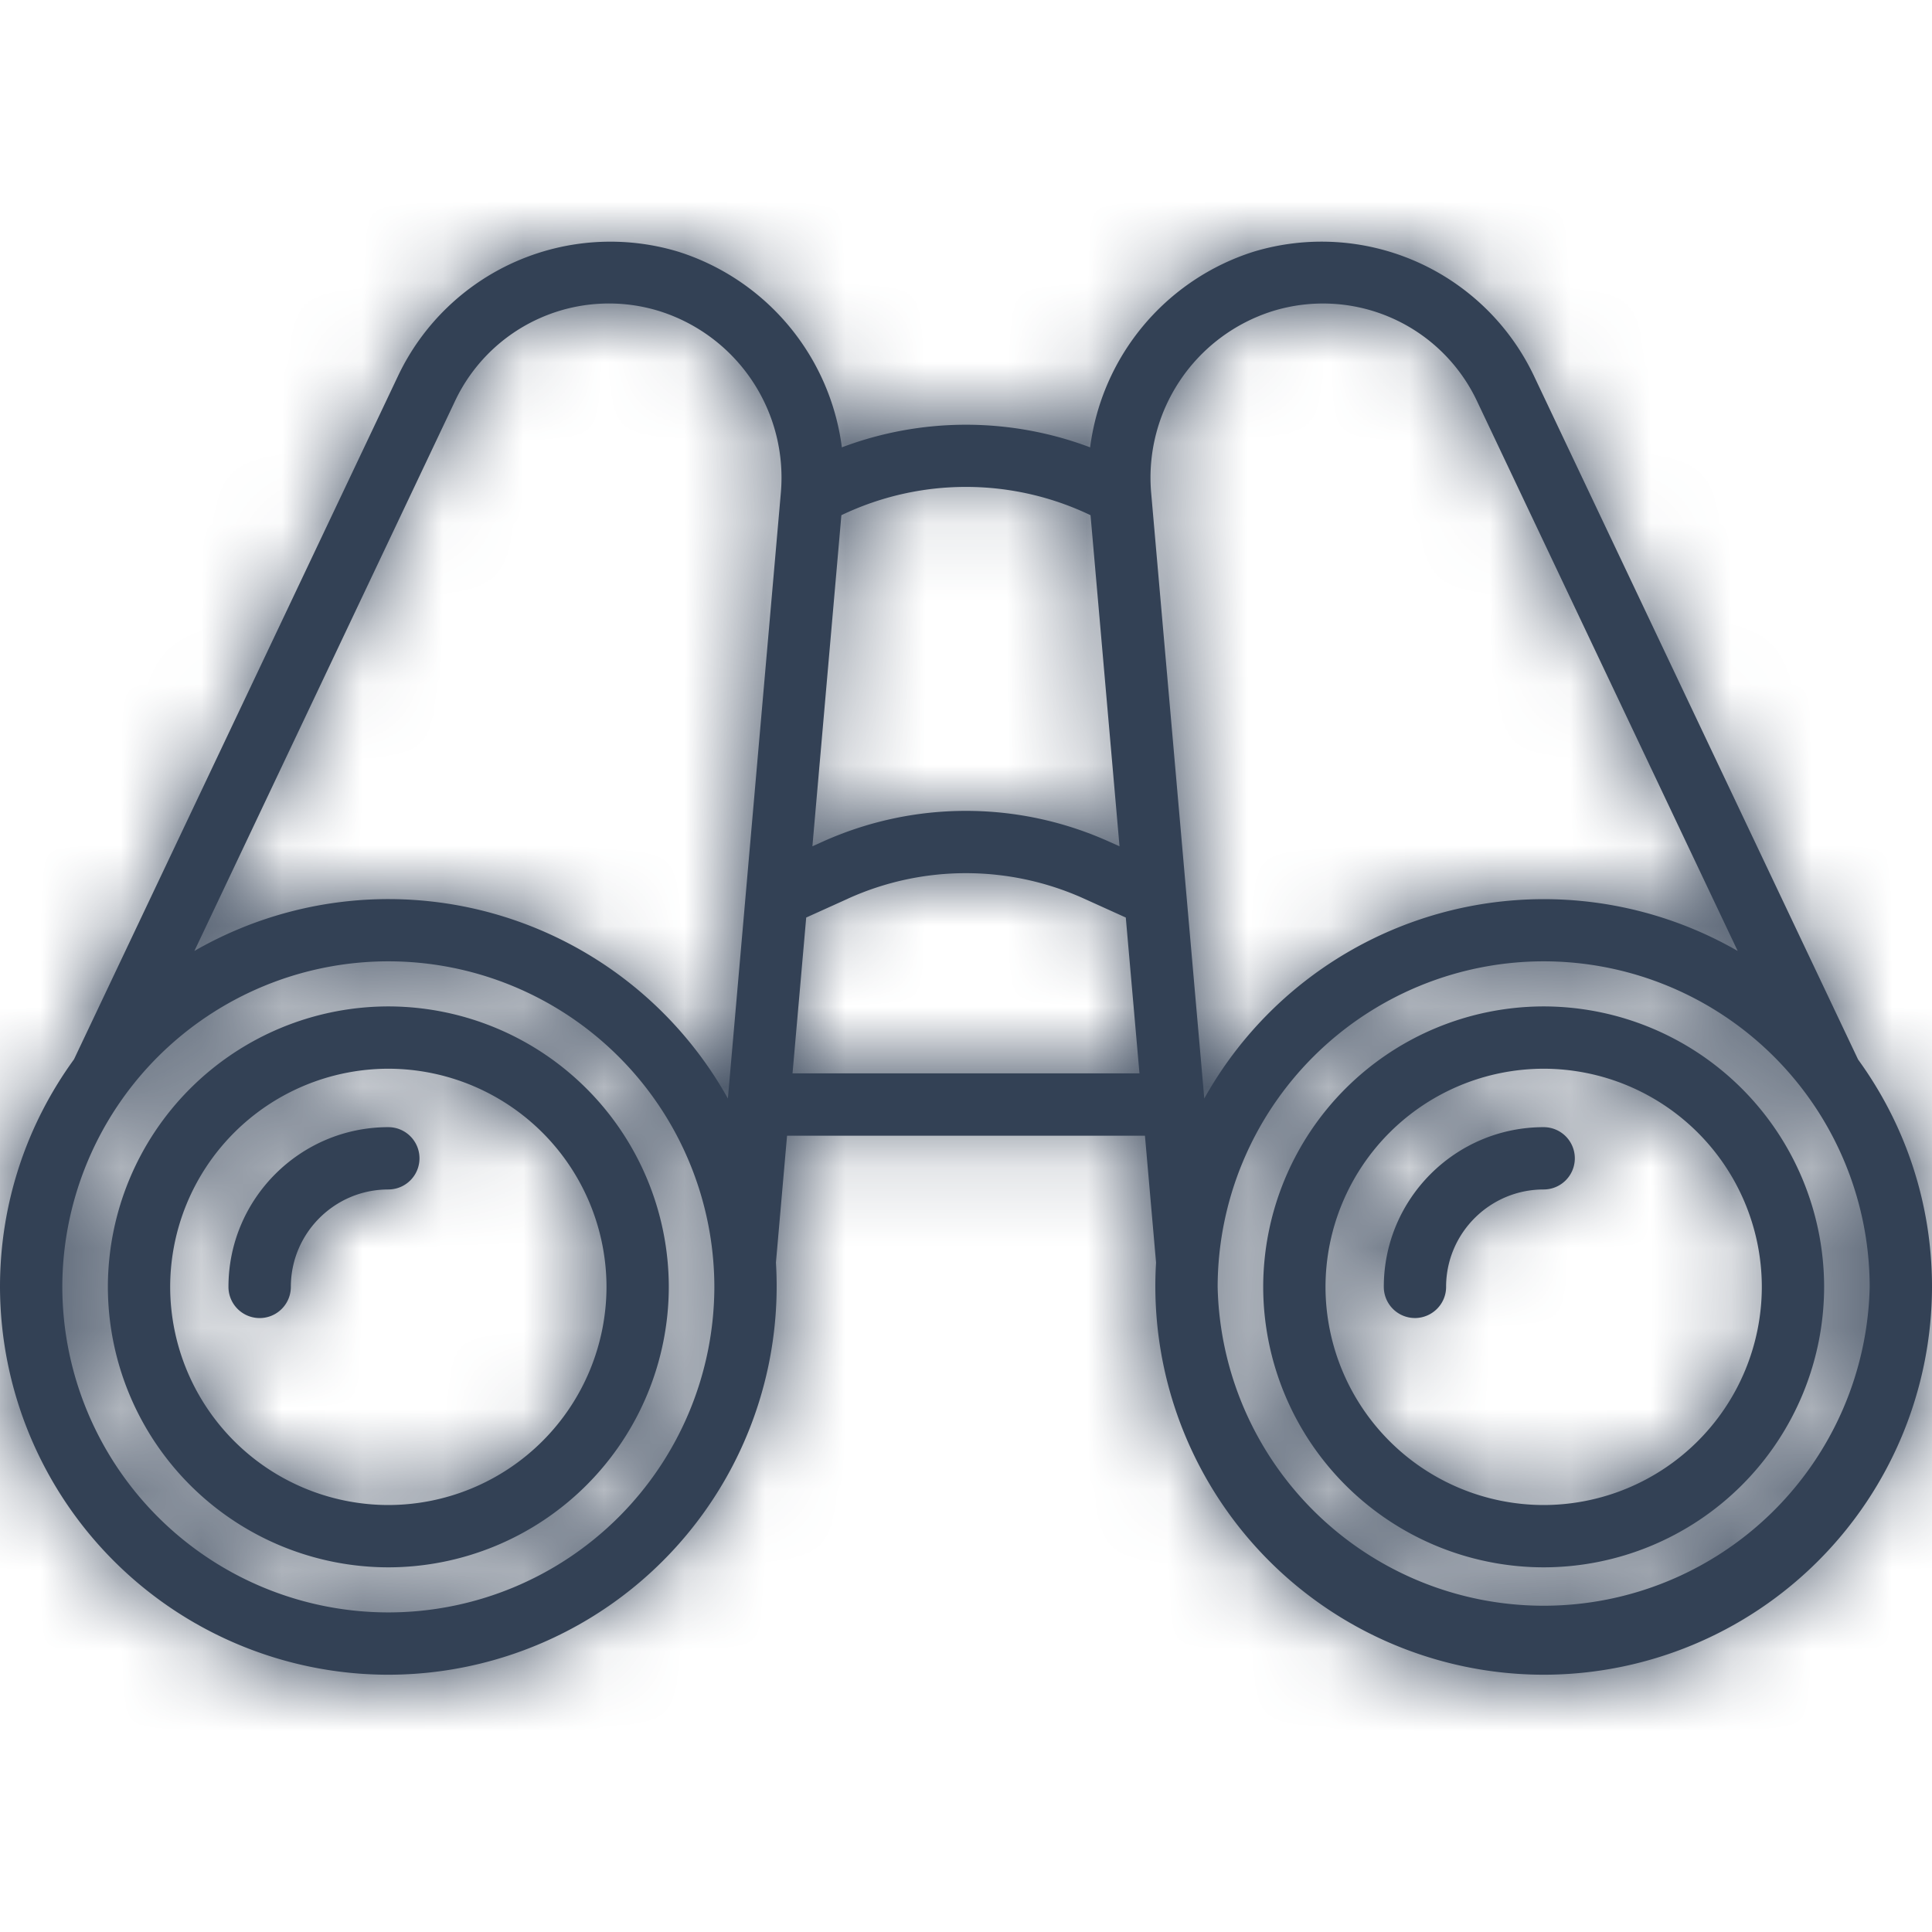
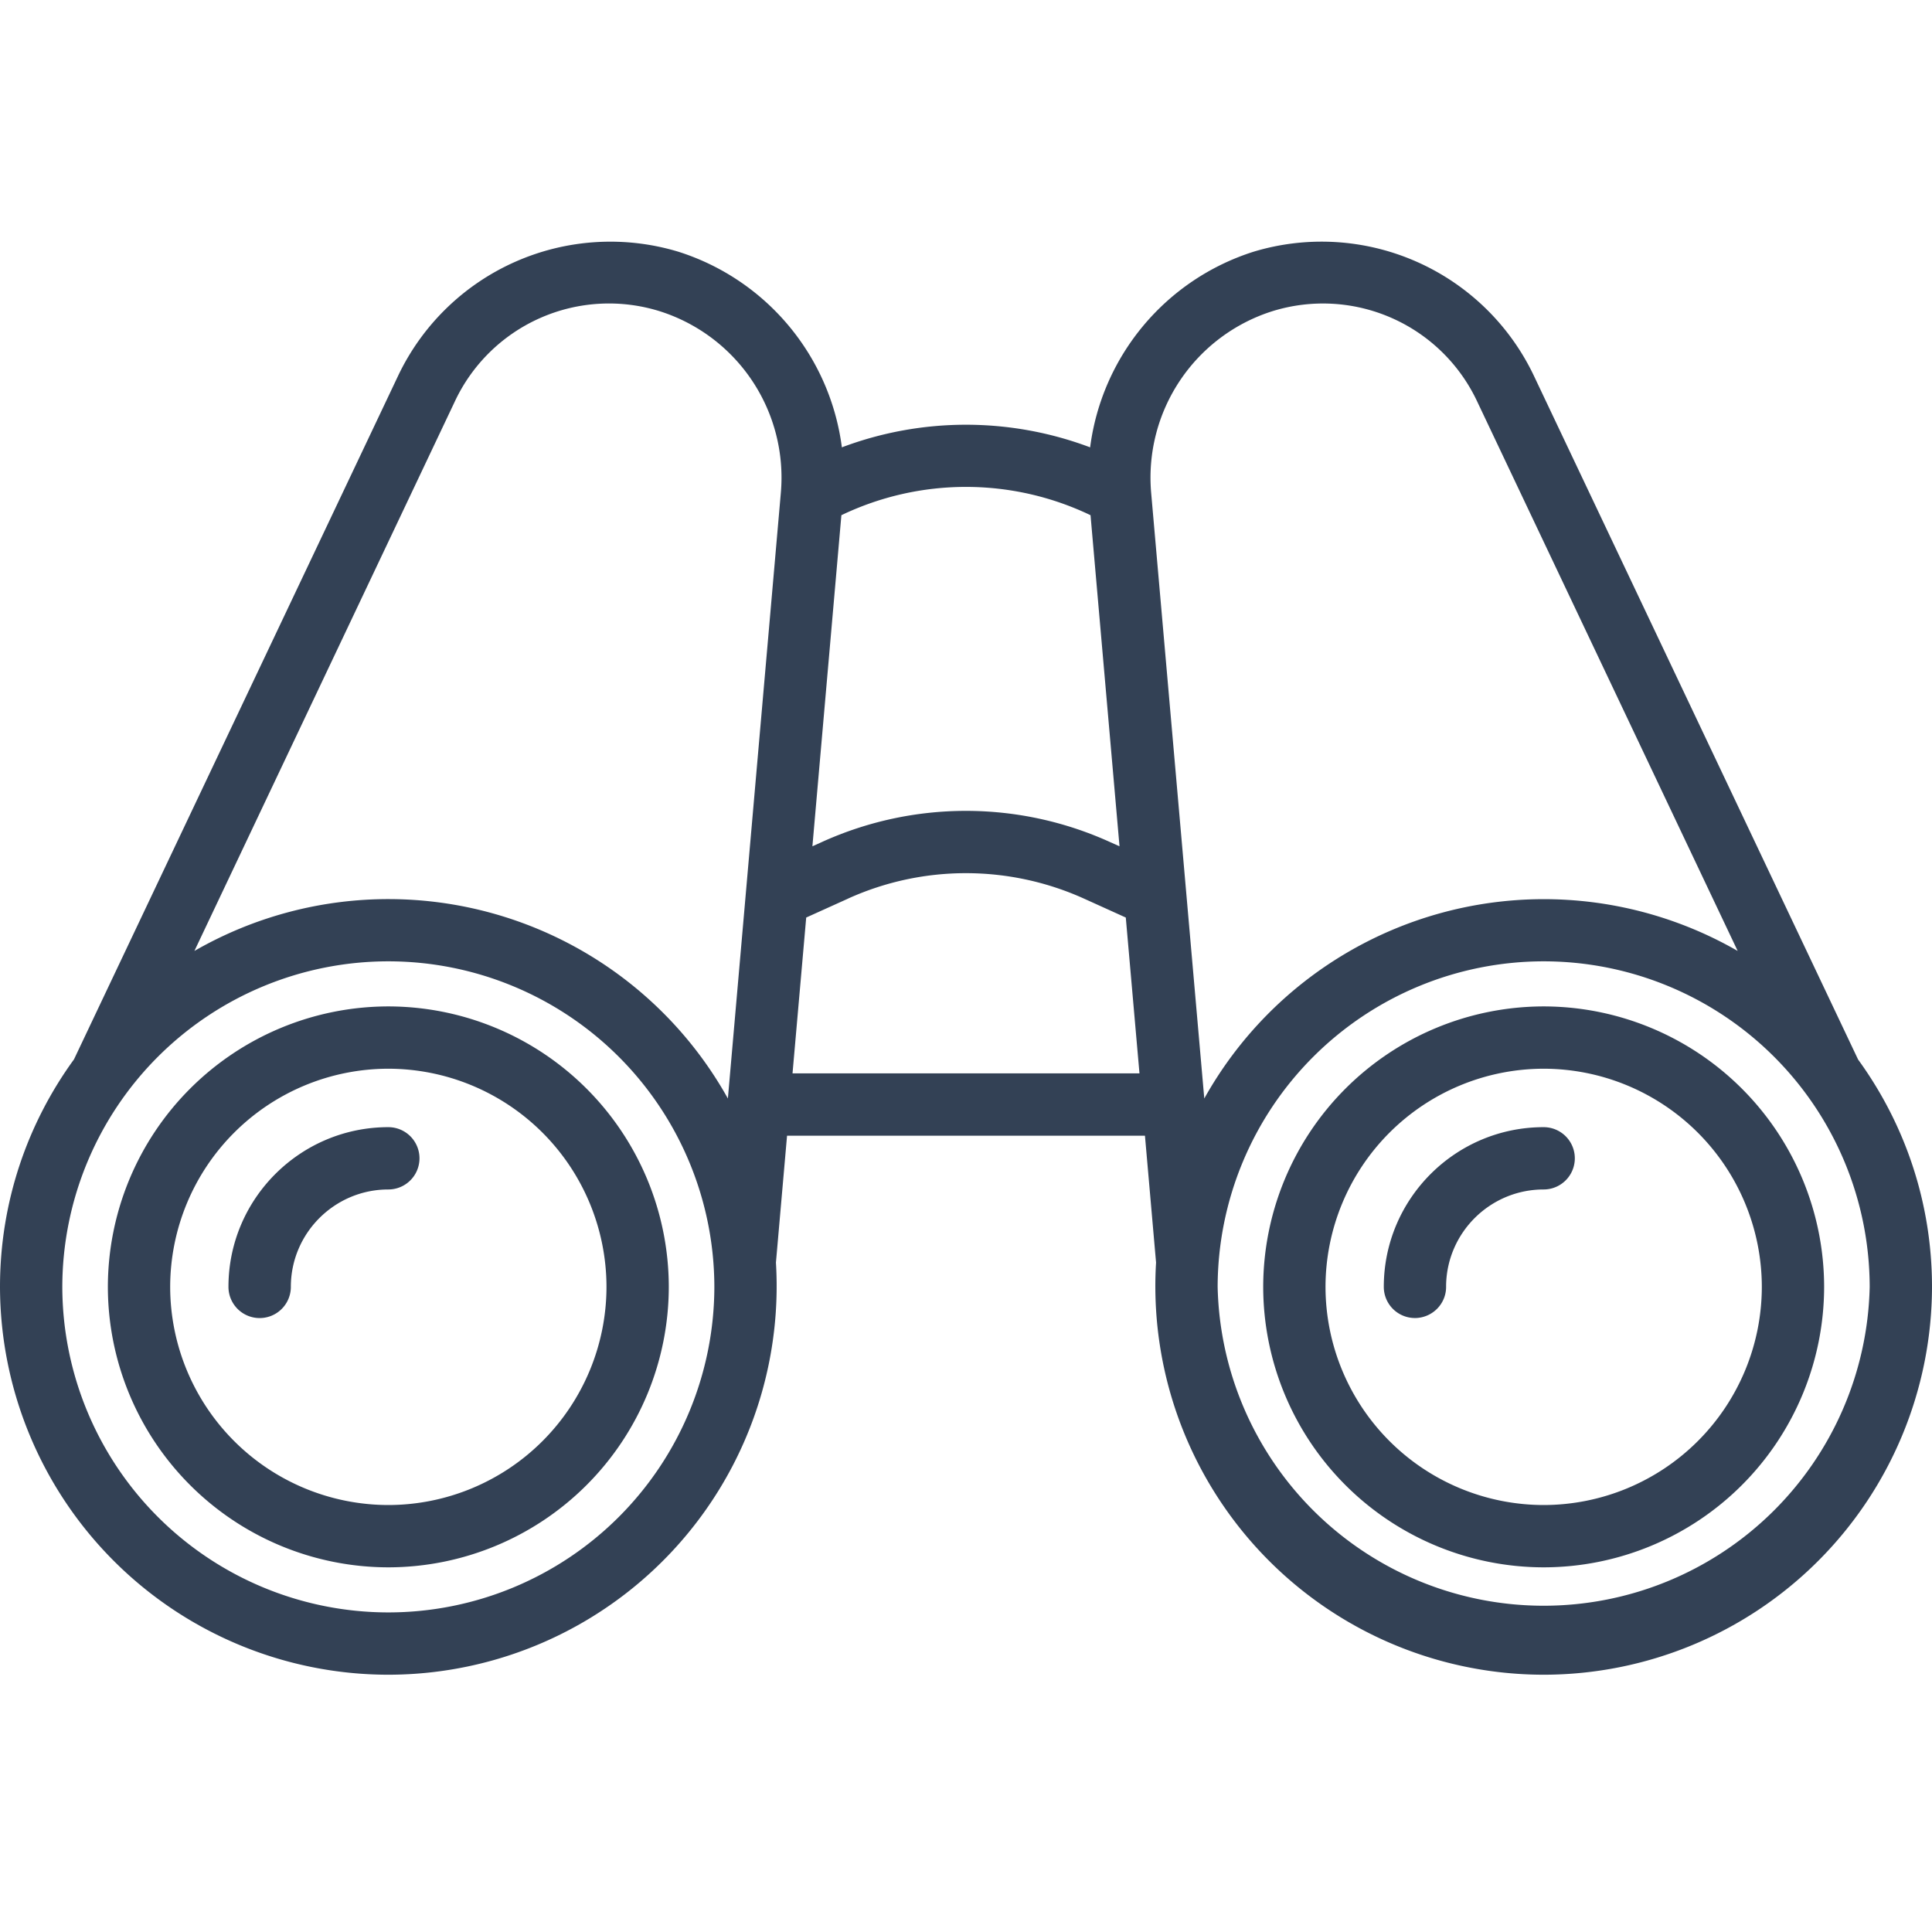
<svg xmlns="http://www.w3.org/2000/svg" xmlns:xlink="http://www.w3.org/1999/xlink" width="24" height="24" viewBox="0 0 24 24">
  <defs>
    <path d="m19.054 4.667 4.028 8.495c.577.794.918 1.77.918 2.824a4.827 4.827 0 0 1-4.824 4.818 4.827 4.827 0 0 1-4.815-5.12l-.138-1.576H9.777l-.138 1.576a4.827 4.827 0 0 1-4.815 5.12A4.827 4.827 0 0 1 0 15.986c0-1.055.341-2.031.919-2.826l4.027-8.493a2.92 2.92 0 0 1 3.481-1.54 2.945 2.945 0 0 1 2.031 2.43 4.375 4.375 0 0 1 3.084 0 2.945 2.945 0 0 1 2.03-2.43 2.92 2.92 0 0 1 3.482 1.54zm-14.23 7.275a4.051 4.051 0 0 0-4.05 4.044 4.052 4.052 0 0 0 4.05 4.044 4.051 4.051 0 0 0 4.05-4.044 4.051 4.051 0 0 0-4.05-4.044zm14.352 0a4.052 4.052 0 0 0-4.05 4.044 4.051 4.051 0 0 0 8.1 0 4.051 4.051 0 0 0-4.05-4.044zm-14.352.56a3.488 3.488 0 0 1 3.484 3.484 3.488 3.488 0 0 1-3.484 3.484 3.488 3.488 0 0 1-3.484-3.484 3.488 3.488 0 0 1 3.484-3.484zm14.352 0a3.488 3.488 0 0 1 3.484 3.484 3.488 3.488 0 0 1-3.484 3.484 3.488 3.488 0 0 1-3.484-3.484 3.488 3.488 0 0 1 3.484-3.484zm-14.352.774a2.713 2.713 0 0 0-2.71 2.71 2.713 2.713 0 0 0 2.71 2.71 2.713 2.713 0 0 0 2.71-2.71 2.713 2.713 0 0 0-2.71-2.71zm14.352 0a2.713 2.713 0 0 0-2.71 2.71 2.713 2.713 0 0 0 2.71 2.71 2.713 2.713 0 0 0 2.71-2.71 2.713 2.713 0 0 0-2.71-2.71zm-14.352.726a.387.387 0 0 1 0 .774c-.668 0-1.211.543-1.211 1.21a.387.387 0 0 1-.775 0c0-1.094.891-1.984 1.986-1.984zm14.352 0a.387.387 0 0 1 0 .774c-.662 0-1.201.532-1.212 1.19v.02c0 .21-.167.38-.376.387h-.011a.387.387 0 0 1-.387-.387c0-1.094.89-1.984 1.986-1.984zM15.802 3.867A2.169 2.169 0 0 0 14.3 6.121l.66 7.525a4.83 4.83 0 0 1 6.626-1.833l-3.231-6.815a2.116 2.116 0 0 0-2.553-1.131zM5.645 4.998l-3.23 6.815a4.829 4.829 0 0 1 6.627 1.833l.658-7.525a2.168 2.168 0 0 0-1.502-2.254 2.115 2.115 0 0 0-2.553 1.131zm4.89 6.165-.52.235-.17 1.936h4.31l-.17-1.936-.519-.235c-.932-.421-2-.422-2.932 0zM10.452 6.4l-.36 4.113.122-.055a4.33 4.33 0 0 1 3.57 0l.123.055-.36-4.113a3.582 3.582 0 0 0-3.095 0z" id="y4mzeq3bka" />
  </defs>
  <g fill="none" fill-rule="evenodd">
    <mask id="mei6oyzp8b" fill="#fff">
      <use xlink:href="#y4mzeq3bka" />
    </mask>
    <use fill="#334155" fill-rule="nonzero" xlink:href="#y4mzeq3bka" />
-     <path fill="#334155" mask="url(#mei6oyzp8b)" d="M0 0h24v24H0z" />
  </g>
</svg>